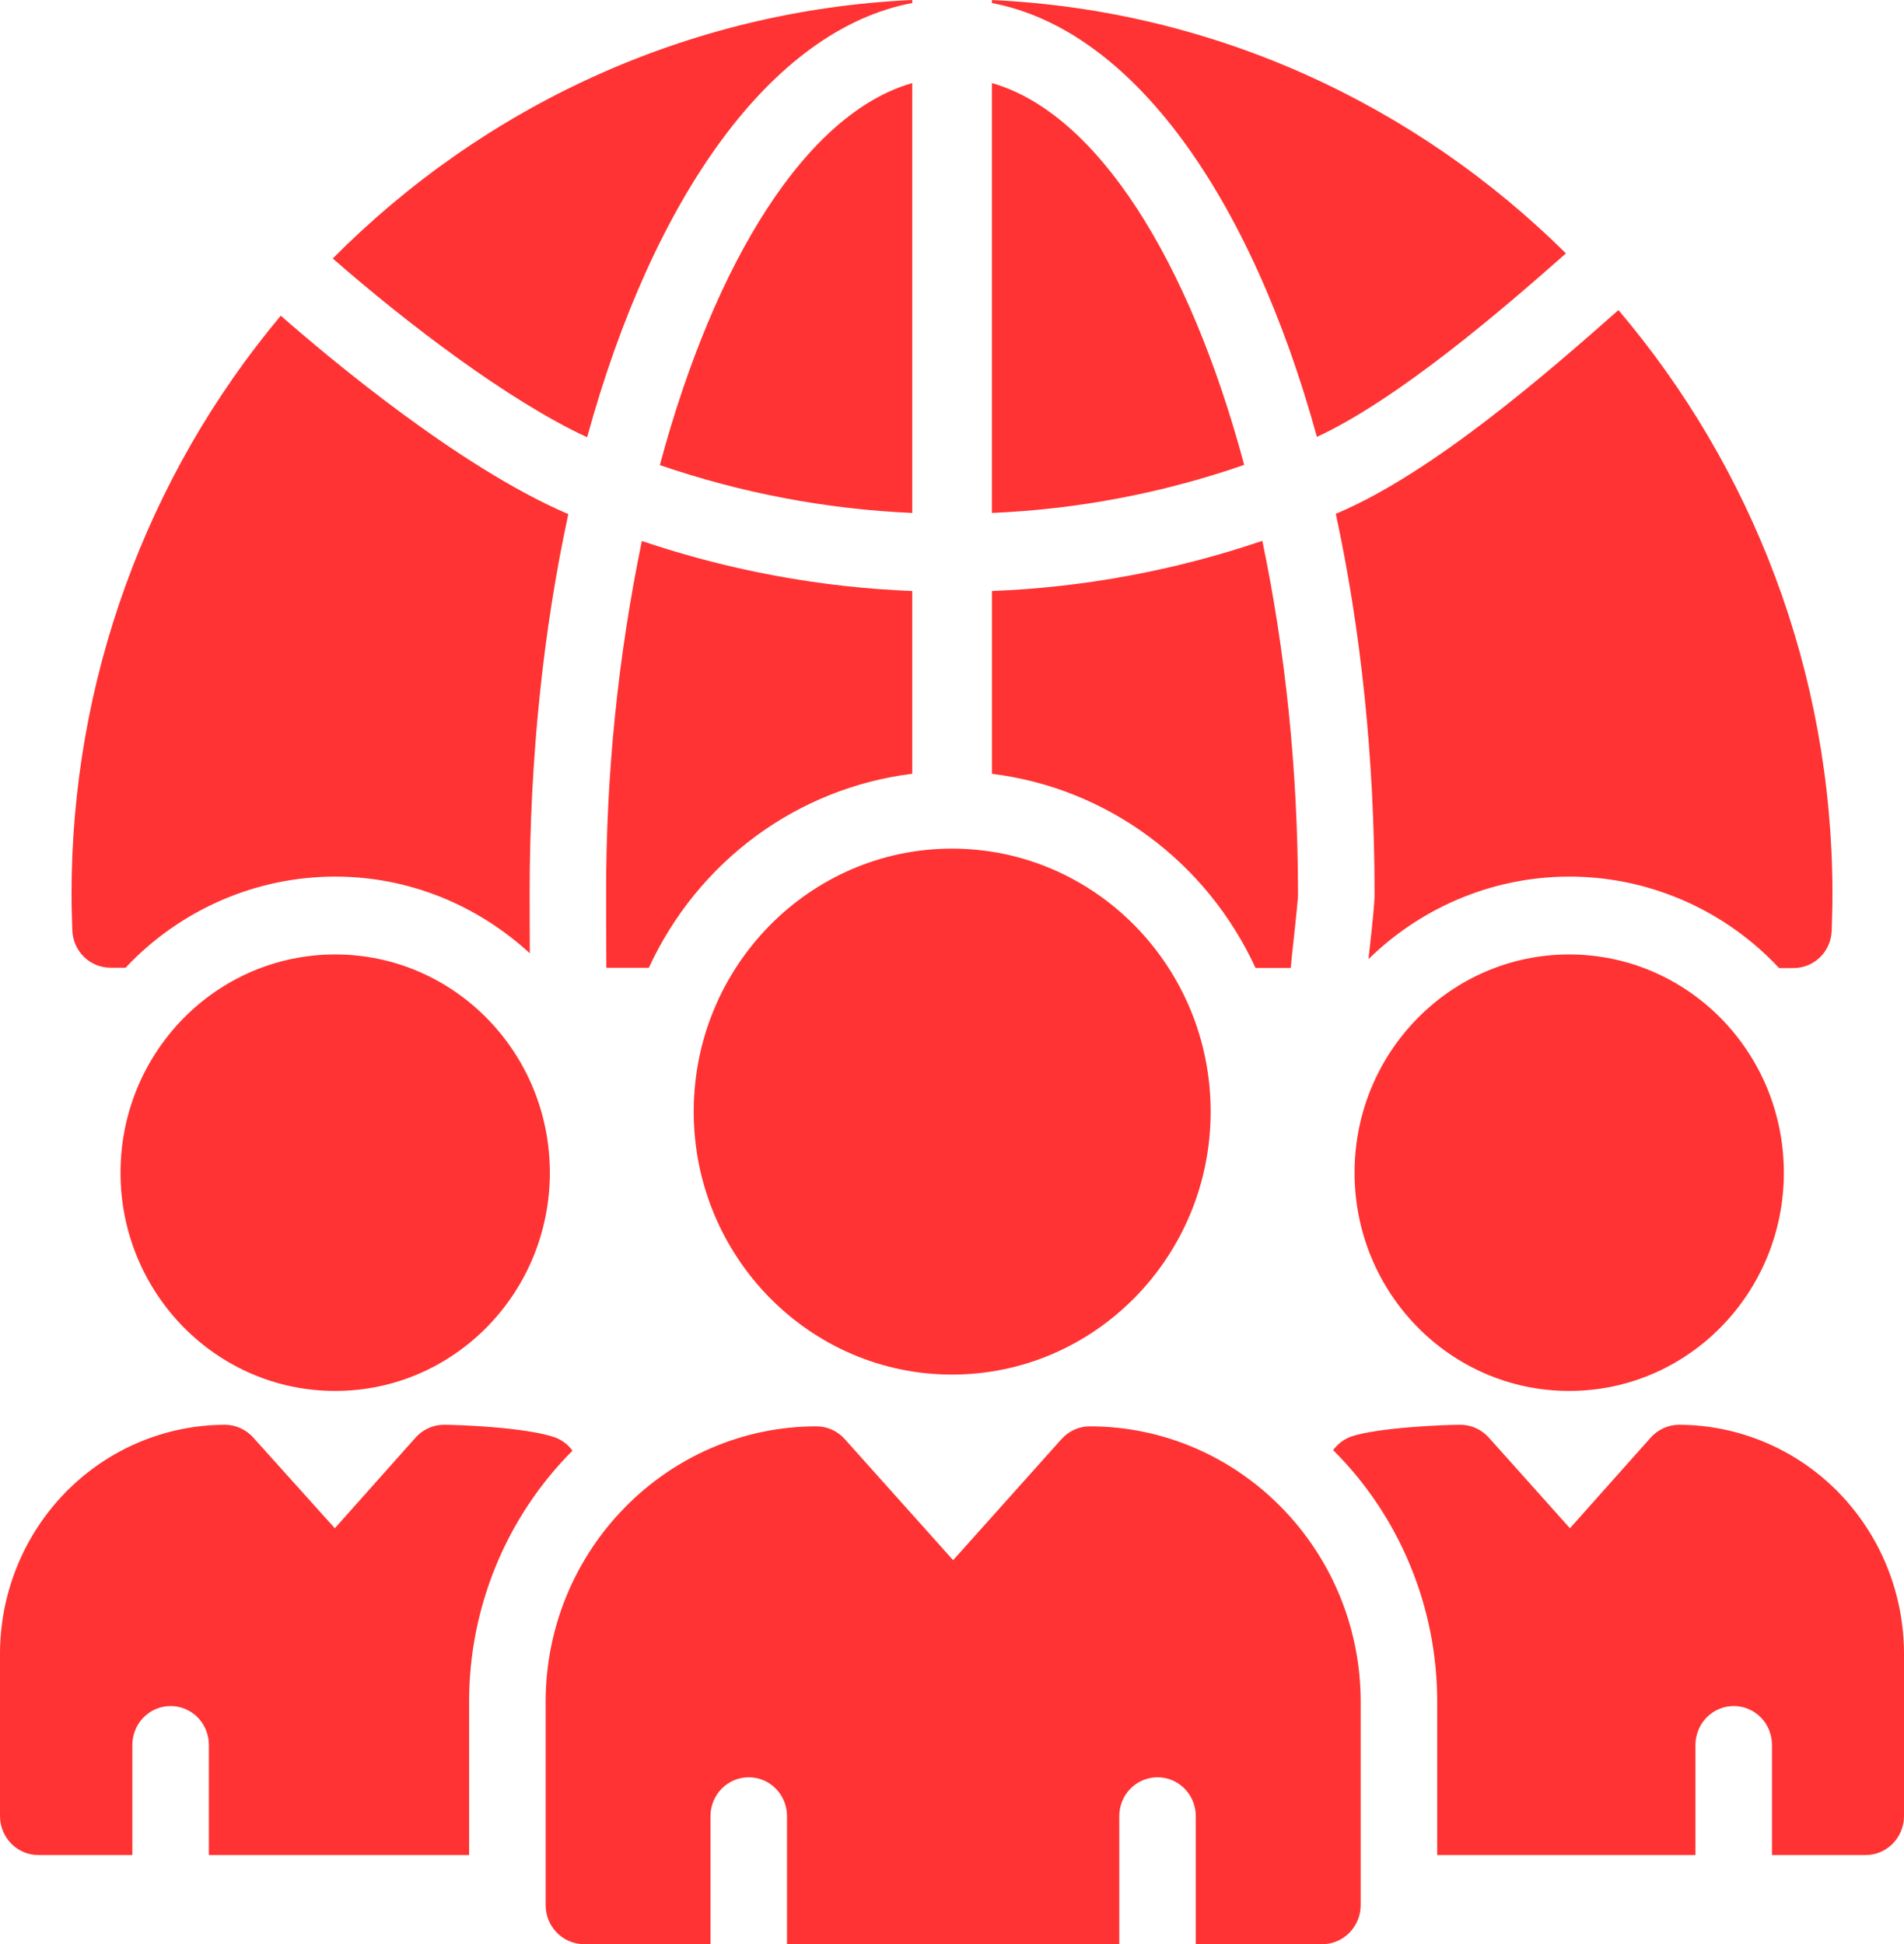
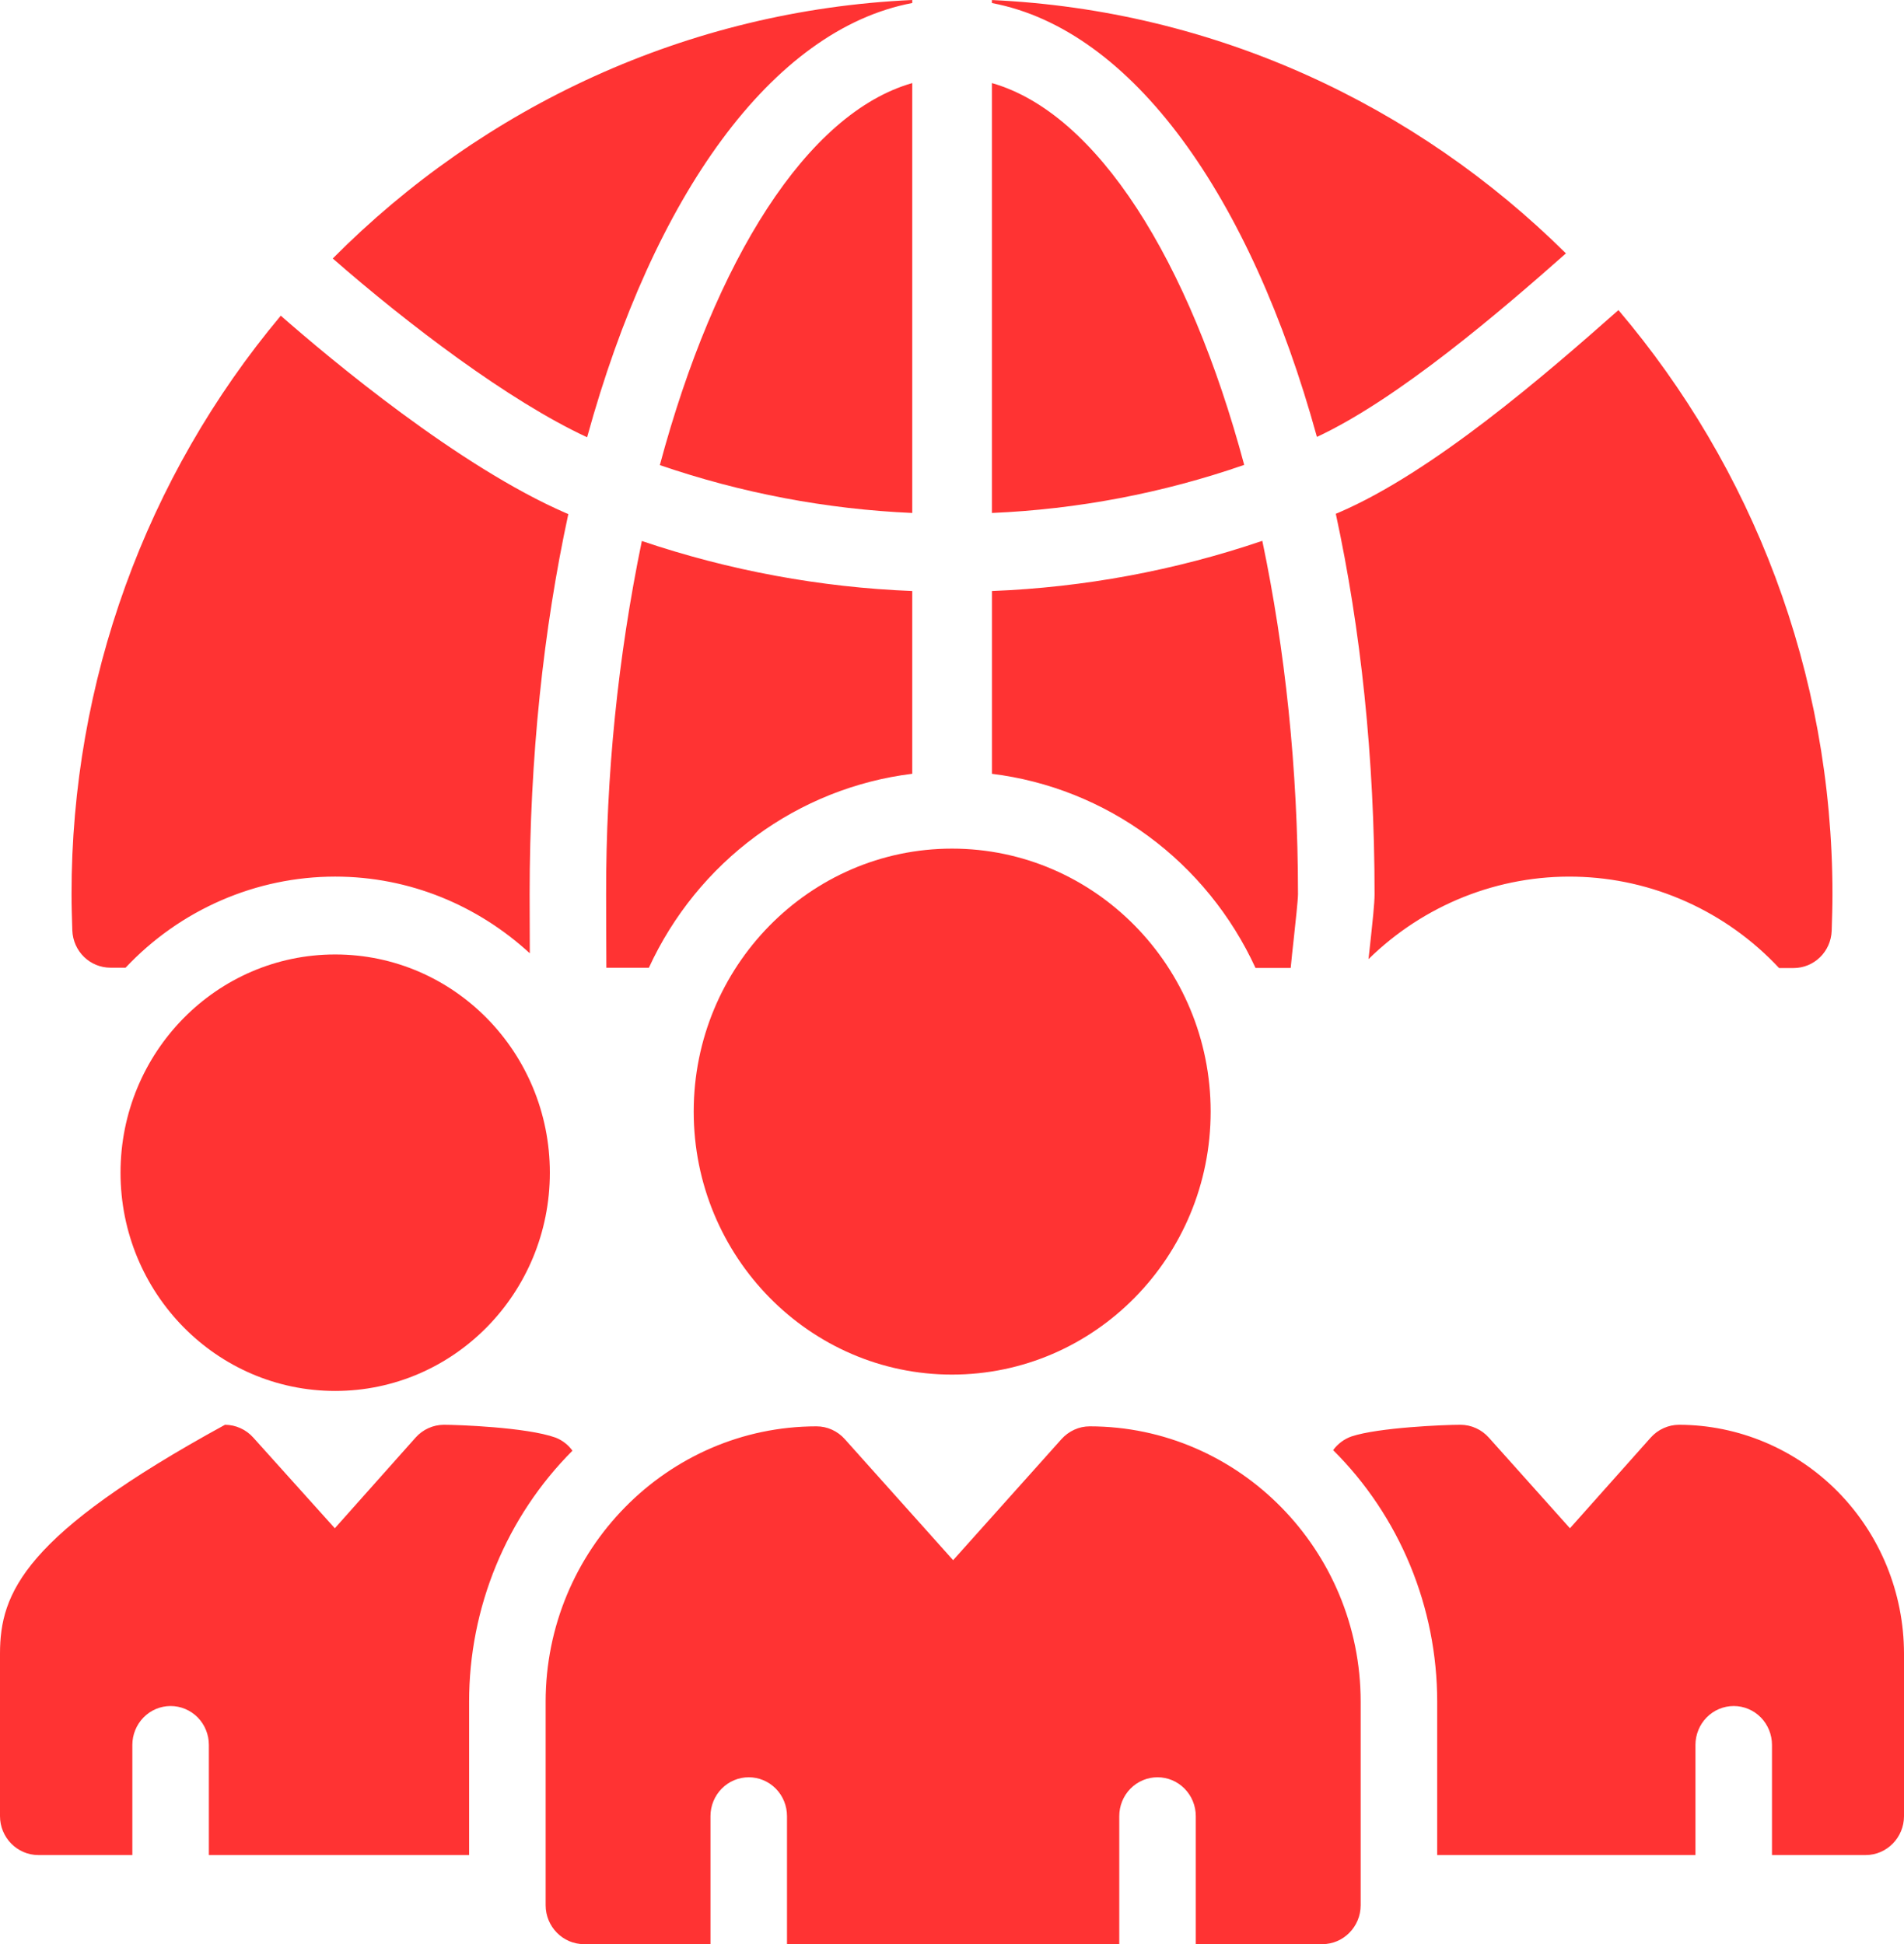
<svg xmlns="http://www.w3.org/2000/svg" width="47" height="48" viewBox="0 0 47 48" fill="none">
-   <path d="M32.643 48C33.163 48 33.588 47.568 33.588 47.039V42.016C33.588 38.27 30.584 35.216 26.9 35.216C26.768 35.216 26.638 35.244 26.518 35.299C26.398 35.354 26.29 35.433 26.201 35.533L23.528 38.52L20.855 35.533C20.767 35.433 20.659 35.354 20.539 35.299C20.418 35.244 20.288 35.216 20.156 35.216C16.473 35.216 13.469 38.27 13.469 42.016V47.039C13.469 47.568 13.894 48 14.414 48H17.538V44.84C17.538 44.585 17.638 44.341 17.815 44.161C17.992 43.981 18.232 43.88 18.483 43.88C18.733 43.88 18.973 43.981 19.151 44.161C19.328 44.341 19.427 44.585 19.427 44.84V48H27.629V44.84C27.629 44.585 27.728 44.341 27.905 44.161C28.082 43.981 28.323 43.88 28.573 43.88C28.824 43.88 29.064 43.981 29.241 44.161C29.418 44.341 29.518 44.585 29.518 44.84V48H32.643ZM41.446 35.177C41.314 35.178 41.184 35.206 41.064 35.261C40.943 35.315 40.836 35.395 40.747 35.494L38.754 37.732L36.752 35.494C36.663 35.395 36.556 35.315 36.435 35.261C36.315 35.206 36.185 35.178 36.053 35.177C35.647 35.177 34.022 35.245 33.361 35.465C33.18 35.529 33.023 35.647 32.908 35.803C33.722 36.612 34.368 37.579 34.809 38.646C35.25 39.713 35.477 40.859 35.477 42.016V45.8H41.852V43.081C41.852 42.827 41.952 42.582 42.129 42.402C42.306 42.222 42.546 42.121 42.797 42.121C43.047 42.121 43.288 42.222 43.465 42.402C43.642 42.582 43.741 42.827 43.741 43.081V45.8H46.056C46.575 45.8 47 45.368 47 44.84V40.825C46.998 39.328 46.412 37.893 45.371 36.834C44.33 35.776 42.918 35.18 41.446 35.177ZM0.945 45.8H3.267V43.081C3.267 42.827 3.367 42.582 3.544 42.402C3.721 42.222 3.961 42.121 4.212 42.121C4.462 42.121 4.702 42.222 4.88 42.402C5.057 42.582 5.156 42.827 5.156 43.081V45.8H11.58V42.016C11.579 40.862 11.805 39.72 12.243 38.656C12.681 37.592 13.323 36.627 14.131 35.817C14.026 35.671 13.881 35.559 13.715 35.494C12.997 35.235 11.268 35.177 10.957 35.177C10.825 35.178 10.694 35.206 10.574 35.261C10.454 35.315 10.346 35.395 10.258 35.494L8.265 37.732L6.253 35.494C6.165 35.395 6.057 35.315 5.936 35.261C5.816 35.206 5.686 35.178 5.554 35.177C4.082 35.18 2.67 35.776 1.629 36.834C0.588 37.893 0.002 39.328 0 40.825V44.84C0 45.368 0.425 45.8 0.945 45.8Z" fill="#FF3333" />
-   <path d="M38.735 34.342C41.662 34.342 44.034 31.929 44.034 28.953C44.034 25.977 41.662 23.565 38.735 23.565C35.809 23.565 33.437 25.977 33.437 28.953C33.437 31.929 35.809 34.342 38.735 34.342Z" fill="#FF3333" />
+   <path d="M32.643 48C33.163 48 33.588 47.568 33.588 47.039V42.016C33.588 38.27 30.584 35.216 26.9 35.216C26.768 35.216 26.638 35.244 26.518 35.299C26.398 35.354 26.29 35.433 26.201 35.533L23.528 38.52L20.855 35.533C20.767 35.433 20.659 35.354 20.539 35.299C20.418 35.244 20.288 35.216 20.156 35.216C16.473 35.216 13.469 38.27 13.469 42.016V47.039C13.469 47.568 13.894 48 14.414 48H17.538V44.84C17.538 44.585 17.638 44.341 17.815 44.161C17.992 43.981 18.232 43.88 18.483 43.88C18.733 43.88 18.973 43.981 19.151 44.161C19.328 44.341 19.427 44.585 19.427 44.84V48H27.629V44.84C27.629 44.585 27.728 44.341 27.905 44.161C28.082 43.981 28.323 43.88 28.573 43.88C28.824 43.88 29.064 43.981 29.241 44.161C29.418 44.341 29.518 44.585 29.518 44.84V48H32.643ZM41.446 35.177C41.314 35.178 41.184 35.206 41.064 35.261C40.943 35.315 40.836 35.395 40.747 35.494L38.754 37.732L36.752 35.494C36.663 35.395 36.556 35.315 36.435 35.261C36.315 35.206 36.185 35.178 36.053 35.177C35.647 35.177 34.022 35.245 33.361 35.465C33.18 35.529 33.023 35.647 32.908 35.803C33.722 36.612 34.368 37.579 34.809 38.646C35.25 39.713 35.477 40.859 35.477 42.016V45.8H41.852V43.081C41.852 42.827 41.952 42.582 42.129 42.402C42.306 42.222 42.546 42.121 42.797 42.121C43.047 42.121 43.288 42.222 43.465 42.402C43.642 42.582 43.741 42.827 43.741 43.081V45.8H46.056C46.575 45.8 47 45.368 47 44.84V40.825C46.998 39.328 46.412 37.893 45.371 36.834C44.33 35.776 42.918 35.18 41.446 35.177ZM0.945 45.8H3.267V43.081C3.267 42.827 3.367 42.582 3.544 42.402C3.721 42.222 3.961 42.121 4.212 42.121C4.462 42.121 4.702 42.222 4.88 42.402C5.057 42.582 5.156 42.827 5.156 43.081V45.8H11.58V42.016C11.579 40.862 11.805 39.72 12.243 38.656C12.681 37.592 13.323 36.627 14.131 35.817C14.026 35.671 13.881 35.559 13.715 35.494C12.997 35.235 11.268 35.177 10.957 35.177C10.825 35.178 10.694 35.206 10.574 35.261C10.454 35.315 10.346 35.395 10.258 35.494L8.265 37.732L6.253 35.494C6.165 35.395 6.057 35.315 5.936 35.261C5.816 35.206 5.686 35.178 5.554 35.177C0.588 37.893 0.002 39.328 0 40.825V44.84C0 45.368 0.425 45.8 0.945 45.8Z" fill="#FF3333" />
  <path d="M8.274 34.342C11.201 34.342 13.573 31.929 13.573 28.953C13.573 25.977 11.201 23.565 8.274 23.565C5.348 23.565 2.975 25.977 2.975 28.953C2.975 31.929 5.348 34.342 8.274 34.342Z" fill="#FF3333" />
  <path d="M17.124 27.445C17.124 31.028 19.986 33.938 23.5 33.938C27.023 33.938 29.885 31.028 29.885 27.445C29.885 23.863 27.023 20.952 23.5 20.952C19.986 20.952 17.124 23.863 17.124 27.445ZM16.288 11.483C18.3 12.174 20.398 12.572 22.519 12.665V2.051C19.923 2.792 17.648 6.415 16.288 11.483ZM24.485 0.075C27.946 0.731 30.867 4.827 32.508 10.787C34.525 9.848 37.078 7.651 38.655 6.256C34.957 2.591 29.986 0.252 24.485 0.001V0.075Z" fill="#FF3333" />
  <path d="M22.519 0.074V0C16.953 0.253 11.926 2.642 8.214 6.382C10.062 7.998 12.559 9.899 14.493 10.796C16.133 4.831 19.056 0.731 22.519 0.074ZM24.485 2.051V12.665C26.606 12.574 28.704 12.175 30.713 11.478C29.355 6.413 27.08 2.792 24.485 2.051ZM45.215 22.979C45.224 22.681 45.234 22.384 45.234 22.076C45.234 16.568 43.239 11.53 39.951 7.656C38.156 9.244 35.377 11.656 33.04 12.658L32.974 12.685C33.588 15.522 33.931 18.699 33.931 22.077C33.931 22.303 33.885 22.727 33.812 23.401L33.781 23.681C34.459 23.015 35.26 22.493 36.138 22.143C37.015 21.794 37.952 21.624 38.894 21.645C39.836 21.665 40.765 21.875 41.627 22.262C42.489 22.649 43.268 23.206 43.917 23.901H44.27C44.78 23.901 45.196 23.498 45.215 22.979ZM30.992 23.898H31.861C31.88 23.693 31.906 23.445 31.935 23.189C31.977 22.801 32.041 22.215 32.041 22.077C32.041 18.971 31.717 16.012 31.16 13.353C29.005 14.086 26.757 14.503 24.486 14.592V19.105C25.881 19.277 27.211 19.807 28.349 20.646C29.487 21.484 30.397 22.604 30.992 23.898ZM13.97 12.668C11.323 11.517 8.168 8.879 6.931 7.794C3.594 11.779 1.762 16.842 1.766 22.076C1.766 22.374 1.776 22.672 1.785 22.969C1.804 23.488 2.22 23.892 2.73 23.892H3.1C3.768 23.181 4.572 22.615 5.461 22.229C6.35 21.842 7.307 21.643 8.274 21.643C10.123 21.643 11.803 22.365 13.078 23.536C13.075 22.941 13.074 22.278 13.074 22.077C13.074 18.702 13.416 15.528 14.029 12.692L13.97 12.668ZM22.519 14.592C20.247 14.502 18 14.086 15.844 13.357C15.252 16.224 14.957 19.147 14.962 22.077C14.962 22.32 14.964 23.246 14.968 23.894H16.017C16.612 22.6 17.521 21.482 18.658 20.644C19.796 19.806 21.124 19.276 22.519 19.104V14.592Z" fill="#FF3333" />
</svg>